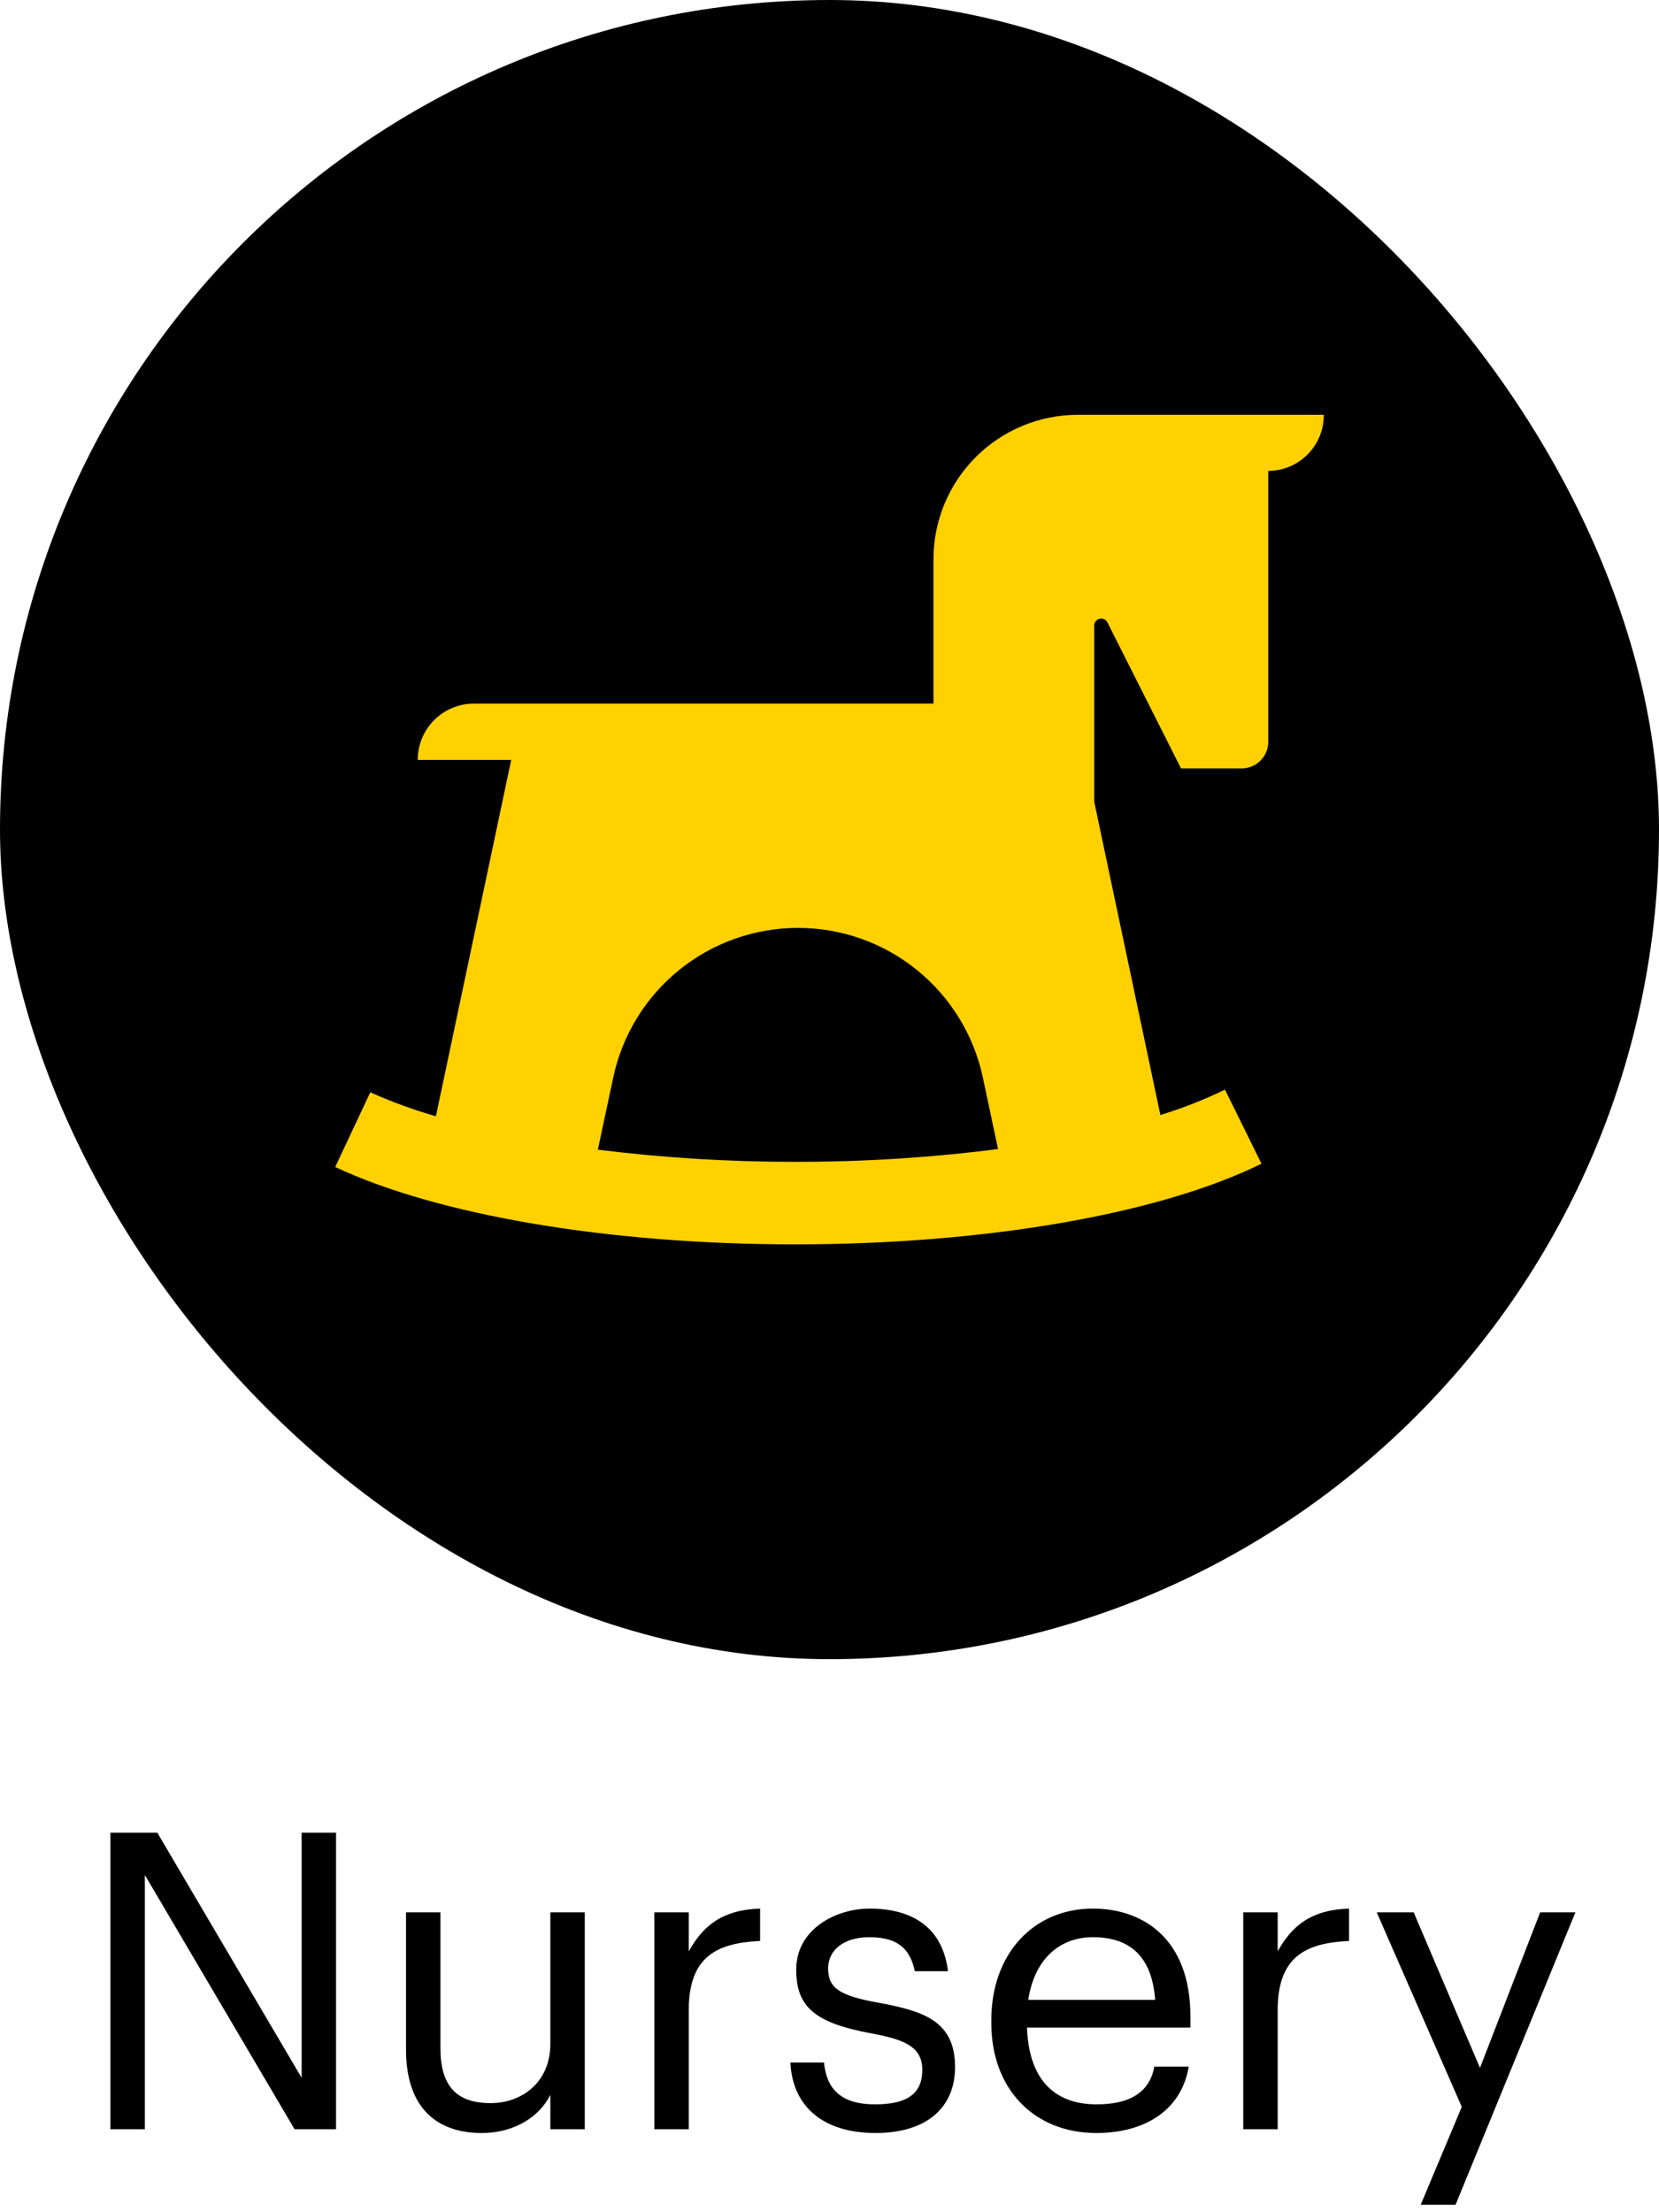
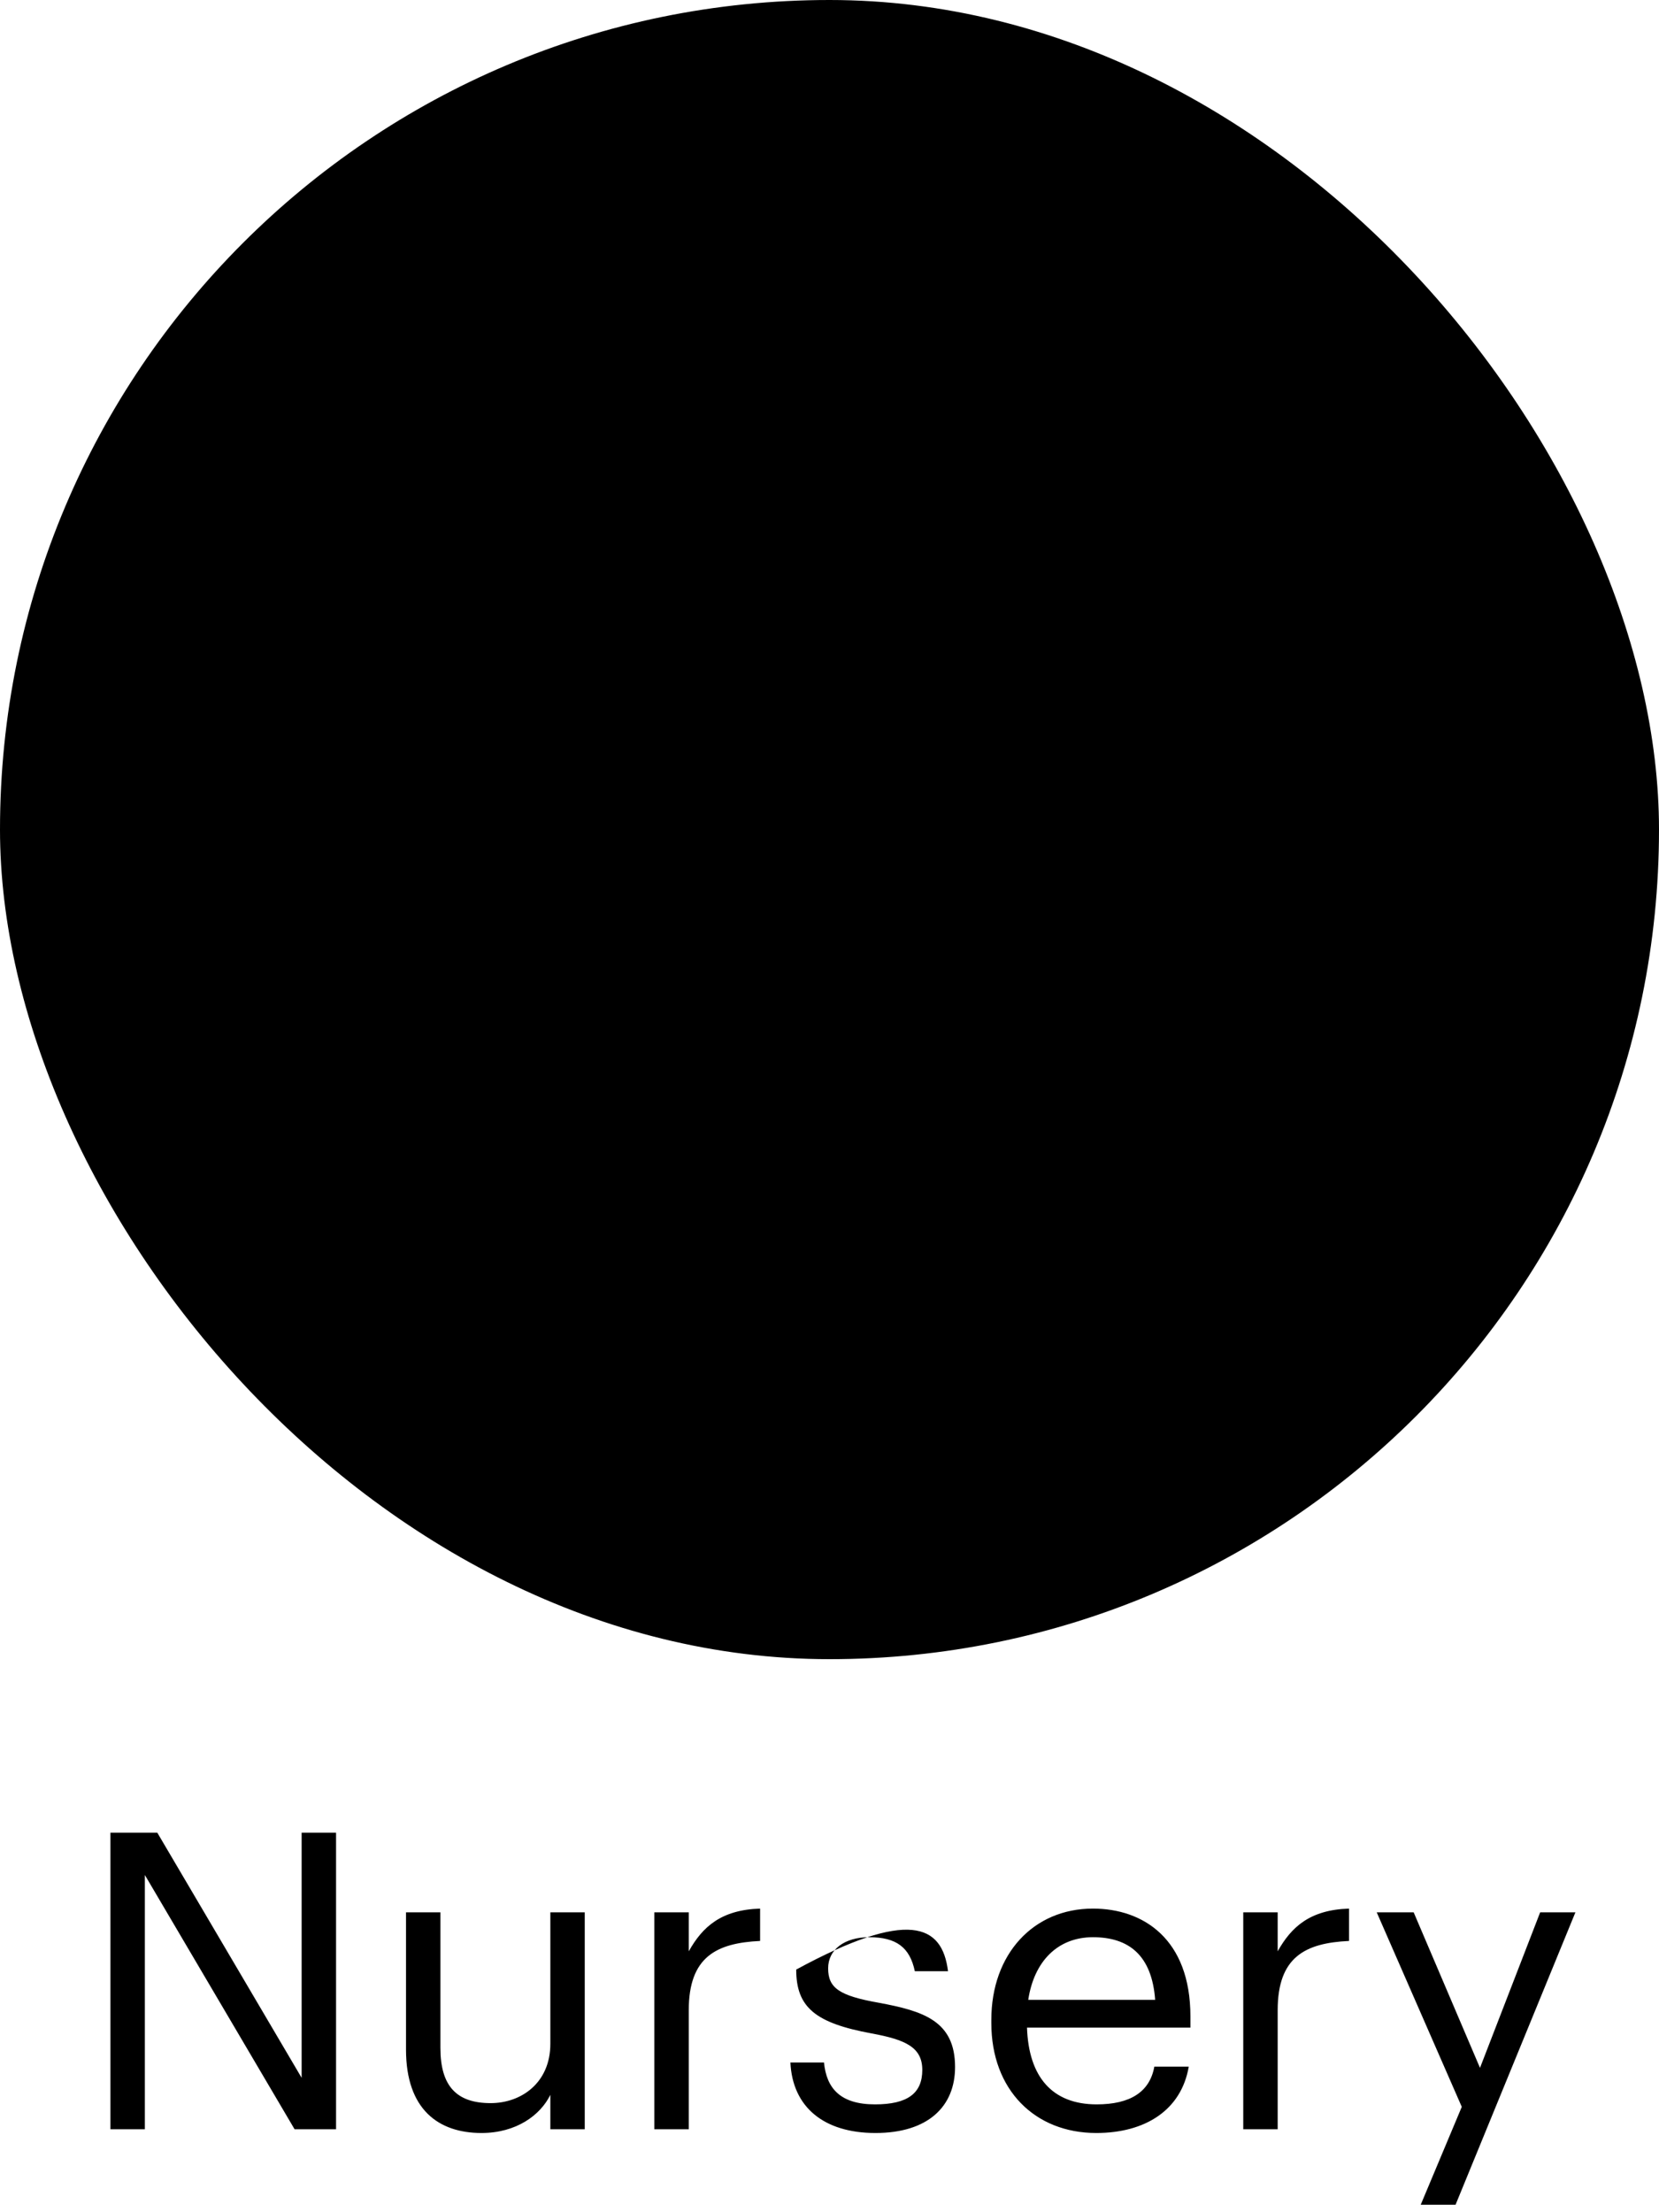
<svg xmlns="http://www.w3.org/2000/svg" width="60" height="80" viewBox="0 0 60 80" fill="none">
  <rect width="60" height="60" rx="30" fill="black" />
-   <path d="M38.983 15C37.598 15 36.27 15.55 35.29 16.53C34.311 17.509 33.76 18.837 33.76 20.223V25.445H17.153C16.884 25.443 16.618 25.494 16.37 25.596C16.121 25.698 15.896 25.847 15.705 26.037C15.515 26.226 15.365 26.452 15.262 26.7C15.16 26.948 15.107 27.214 15.108 27.482H18.488L15.765 40.367C14.955 40.135 14.162 39.845 13.392 39.501L12.124 42.202C15.854 43.956 22.069 45 28.747 45C35.611 45 41.915 43.911 45.623 42.083L44.303 39.404C43.549 39.77 42.768 40.077 41.967 40.322L39.572 28.982V22.617C39.574 22.562 39.594 22.508 39.63 22.464C39.665 22.421 39.714 22.391 39.768 22.378C39.823 22.365 39.88 22.371 39.931 22.394C39.982 22.417 40.024 22.456 40.05 22.506L42.713 27.788H44.907C45.162 27.788 45.407 27.686 45.587 27.506C45.768 27.326 45.869 27.081 45.869 26.825V17.029C46.135 17.028 46.397 16.975 46.641 16.872C46.886 16.77 47.108 16.62 47.294 16.431C47.481 16.243 47.628 16.019 47.728 15.774C47.828 15.528 47.878 15.265 47.876 15H38.983ZM28.747 42.016C26.365 42.017 23.985 41.87 21.622 41.575L22.174 38.987C22.496 37.451 23.336 36.073 24.554 35.084C25.772 34.095 27.293 33.555 28.862 33.555C30.431 33.555 31.953 34.095 33.17 35.084C34.389 36.073 35.229 37.451 35.551 38.987L36.096 41.553C33.658 41.864 31.204 42.019 28.747 42.016Z" fill="#FFD100" />
-   <path d="M3.994 77V66.275H5.689L10.909 75.14V66.275H12.154V77H10.654L5.239 67.805V77H3.994ZM17.413 77.135C15.854 77.135 14.684 76.28 14.684 74.12V69.155H15.928V74.06C15.928 75.44 16.514 76.055 17.744 76.055C18.854 76.055 19.904 75.32 19.904 73.91V69.155H21.148V77H19.904V75.755C19.544 76.49 18.674 77.135 17.413 77.135ZM23.665 77V69.155H24.91V70.565C25.405 69.68 26.08 69.065 27.49 69.02V70.19C25.915 70.265 24.91 70.76 24.91 72.695V77H23.665ZM31.661 77.135C29.786 77.135 28.661 76.19 28.586 74.585H29.801C29.891 75.515 30.386 76.1 31.646 76.1C32.831 76.1 33.356 75.695 33.356 74.855C33.356 74.03 32.741 73.76 31.526 73.535C29.486 73.16 28.796 72.59 28.796 71.225C28.796 69.77 30.221 69.02 31.451 69.02C32.861 69.02 34.076 69.59 34.286 71.285H33.086C32.906 70.43 32.426 70.055 31.436 70.055C30.536 70.055 29.951 70.505 29.951 71.18C29.951 71.885 30.341 72.17 31.781 72.425C33.401 72.725 34.541 73.085 34.541 74.75C34.541 76.175 33.566 77.135 31.661 77.135ZM39.648 77.135C37.428 77.135 35.853 75.575 35.853 73.16V73.04C35.853 70.67 37.368 69.02 39.528 69.02C41.343 69.02 43.053 70.115 43.053 72.92V73.325H37.143C37.203 75.11 38.058 76.1 39.663 76.1C40.878 76.1 41.583 75.65 41.748 74.735H42.993C42.723 76.31 41.418 77.135 39.648 77.135ZM37.188 72.32H41.778C41.658 70.7 40.818 70.055 39.528 70.055C38.253 70.055 37.398 70.925 37.188 72.32ZM44.964 77V69.155H46.209V70.565C46.704 69.68 47.379 69.065 48.789 69.02V70.19C47.214 70.265 46.209 70.76 46.209 72.695V77H44.964ZM51.382 79.73L52.867 76.19L49.791 69.155H51.127L53.526 74.78L55.702 69.155H56.977L52.642 79.73H51.382Z" fill="black" />
+   <path d="M3.994 77V66.275H5.689L10.909 75.14V66.275H12.154V77H10.654L5.239 67.805V77H3.994ZM17.413 77.135C15.854 77.135 14.684 76.28 14.684 74.12V69.155H15.928V74.06C15.928 75.44 16.514 76.055 17.744 76.055C18.854 76.055 19.904 75.32 19.904 73.91V69.155H21.148V77H19.904V75.755C19.544 76.49 18.674 77.135 17.413 77.135ZM23.665 77V69.155H24.91V70.565C25.405 69.68 26.08 69.065 27.49 69.02V70.19C25.915 70.265 24.91 70.76 24.91 72.695V77H23.665ZM31.661 77.135C29.786 77.135 28.661 76.19 28.586 74.585H29.801C29.891 75.515 30.386 76.1 31.646 76.1C32.831 76.1 33.356 75.695 33.356 74.855C33.356 74.03 32.741 73.76 31.526 73.535C29.486 73.16 28.796 72.59 28.796 71.225C32.861 69.02 34.076 69.59 34.286 71.285H33.086C32.906 70.43 32.426 70.055 31.436 70.055C30.536 70.055 29.951 70.505 29.951 71.18C29.951 71.885 30.341 72.17 31.781 72.425C33.401 72.725 34.541 73.085 34.541 74.75C34.541 76.175 33.566 77.135 31.661 77.135ZM39.648 77.135C37.428 77.135 35.853 75.575 35.853 73.16V73.04C35.853 70.67 37.368 69.02 39.528 69.02C41.343 69.02 43.053 70.115 43.053 72.92V73.325H37.143C37.203 75.11 38.058 76.1 39.663 76.1C40.878 76.1 41.583 75.65 41.748 74.735H42.993C42.723 76.31 41.418 77.135 39.648 77.135ZM37.188 72.32H41.778C41.658 70.7 40.818 70.055 39.528 70.055C38.253 70.055 37.398 70.925 37.188 72.32ZM44.964 77V69.155H46.209V70.565C46.704 69.68 47.379 69.065 48.789 69.02V70.19C47.214 70.265 46.209 70.76 46.209 72.695V77H44.964ZM51.382 79.73L52.867 76.19L49.791 69.155H51.127L53.526 74.78L55.702 69.155H56.977L52.642 79.73H51.382Z" fill="black" />
</svg>